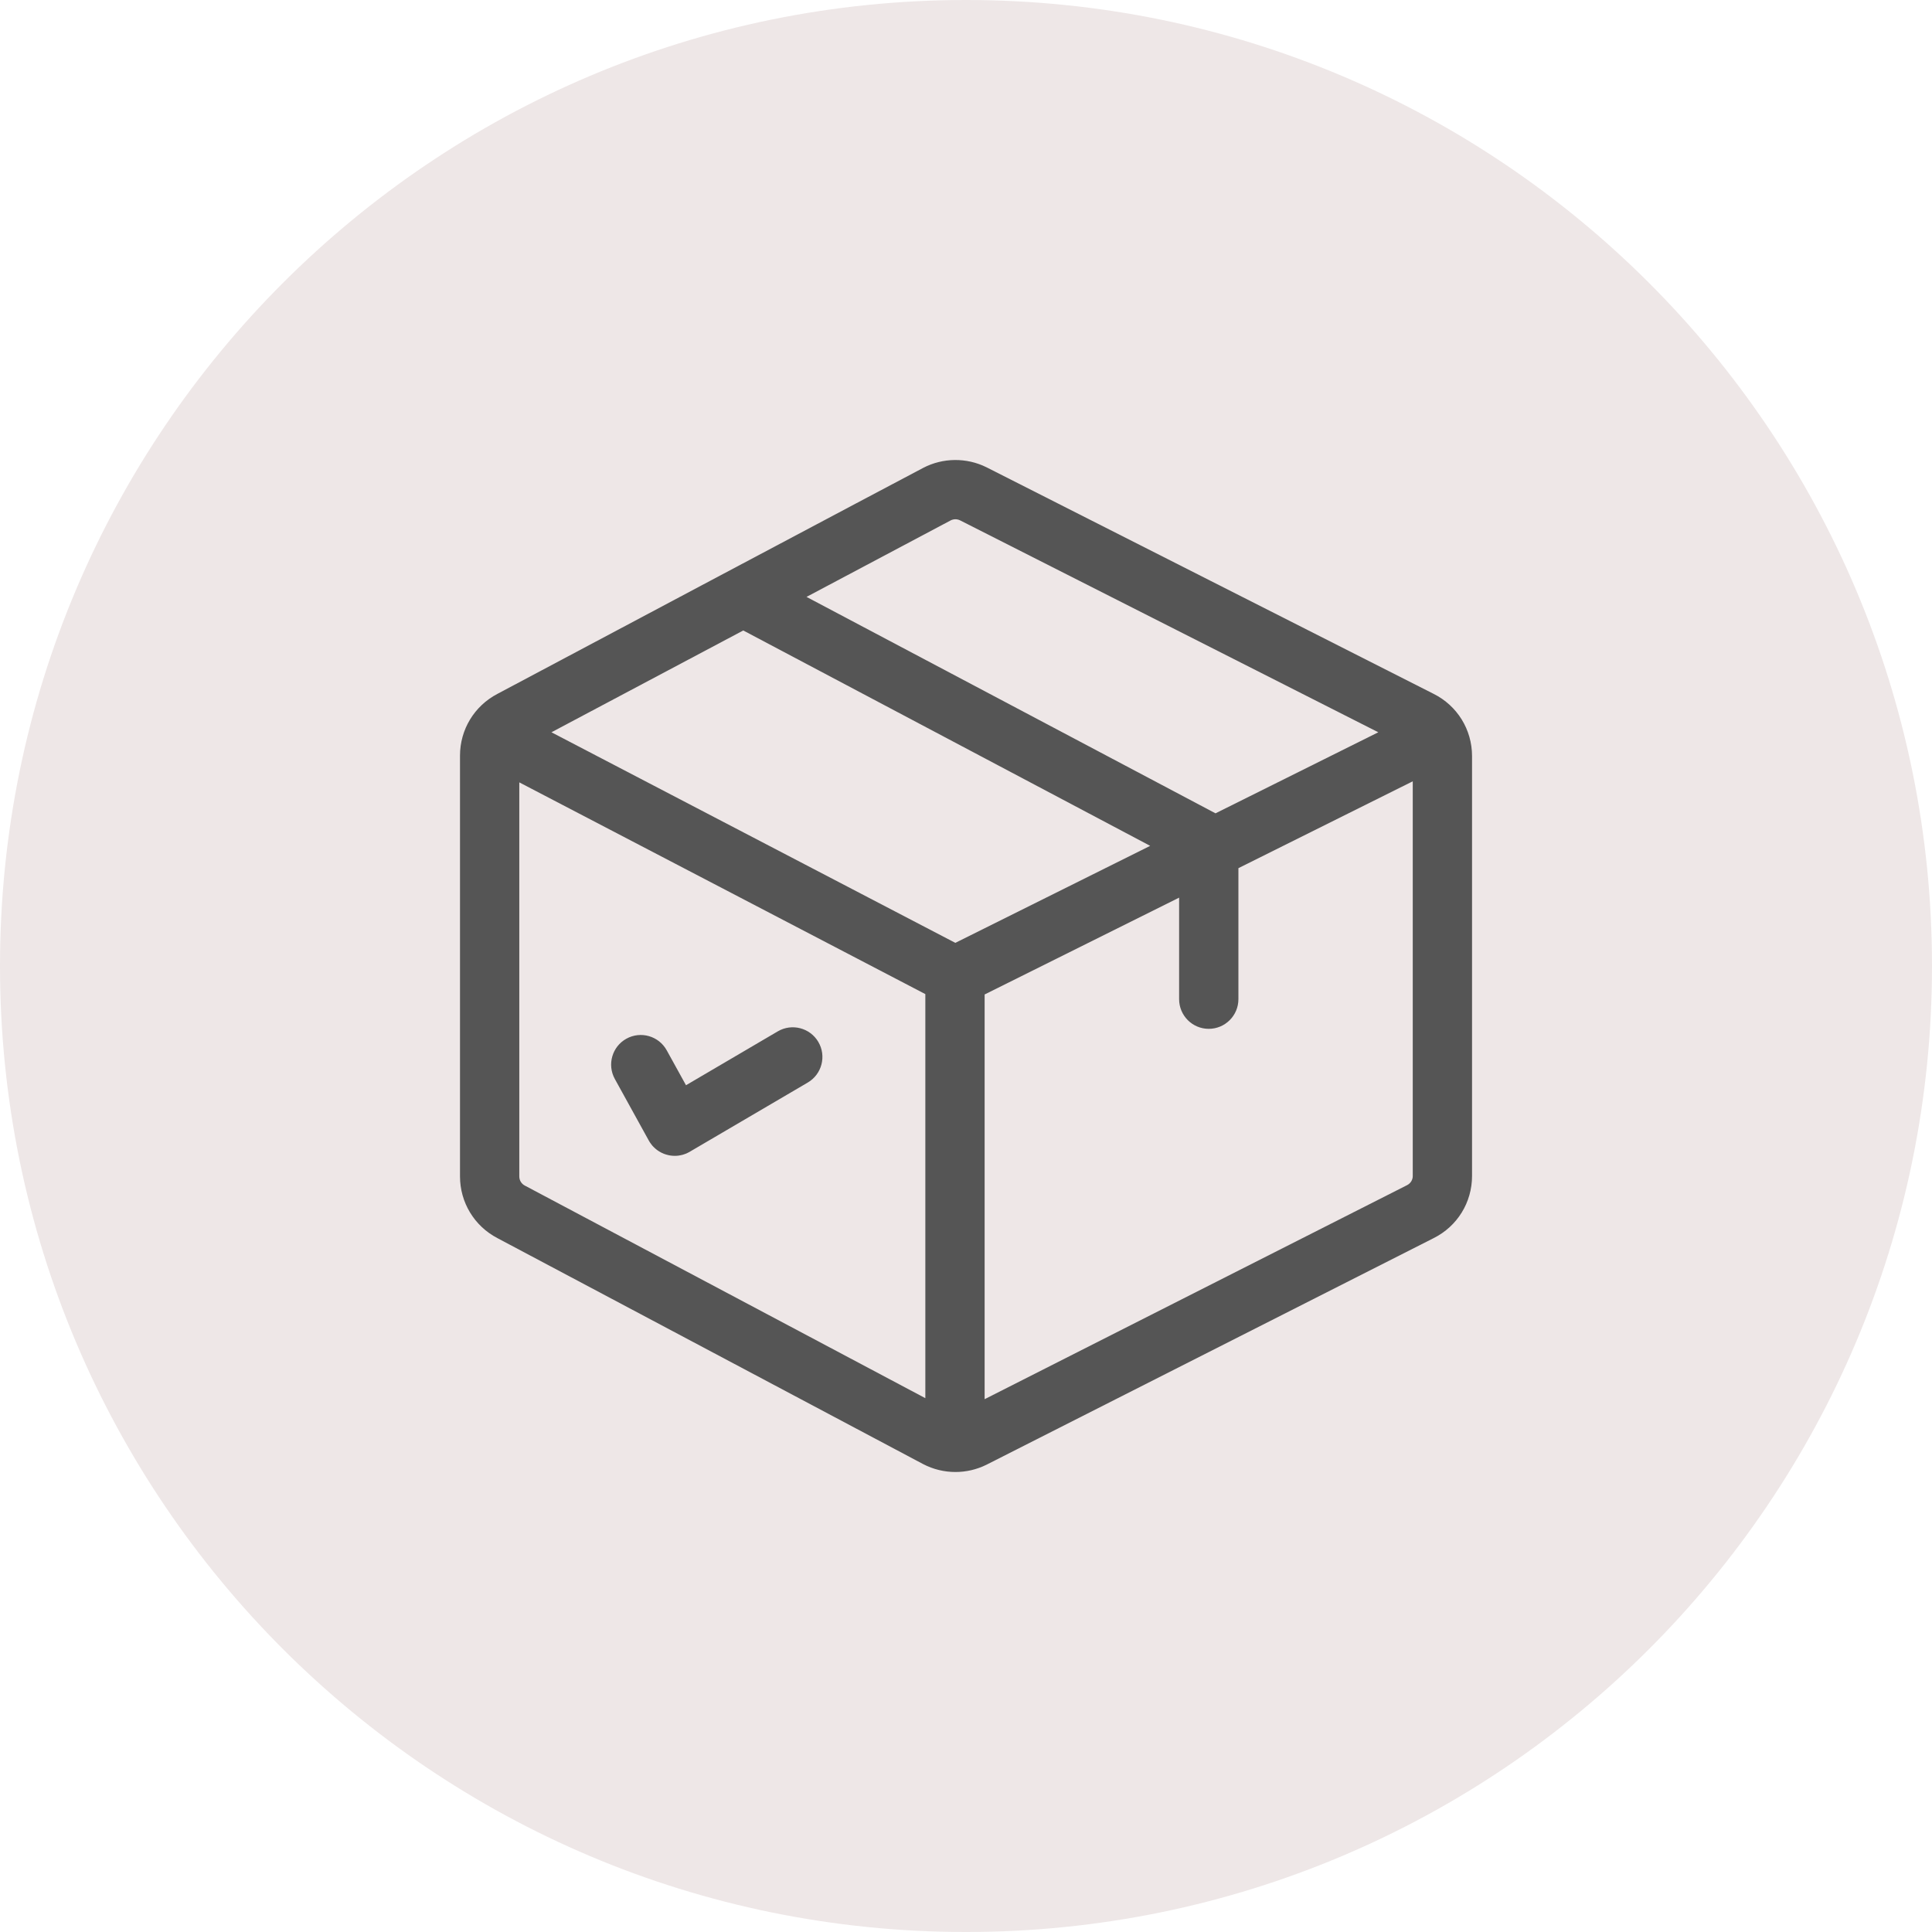
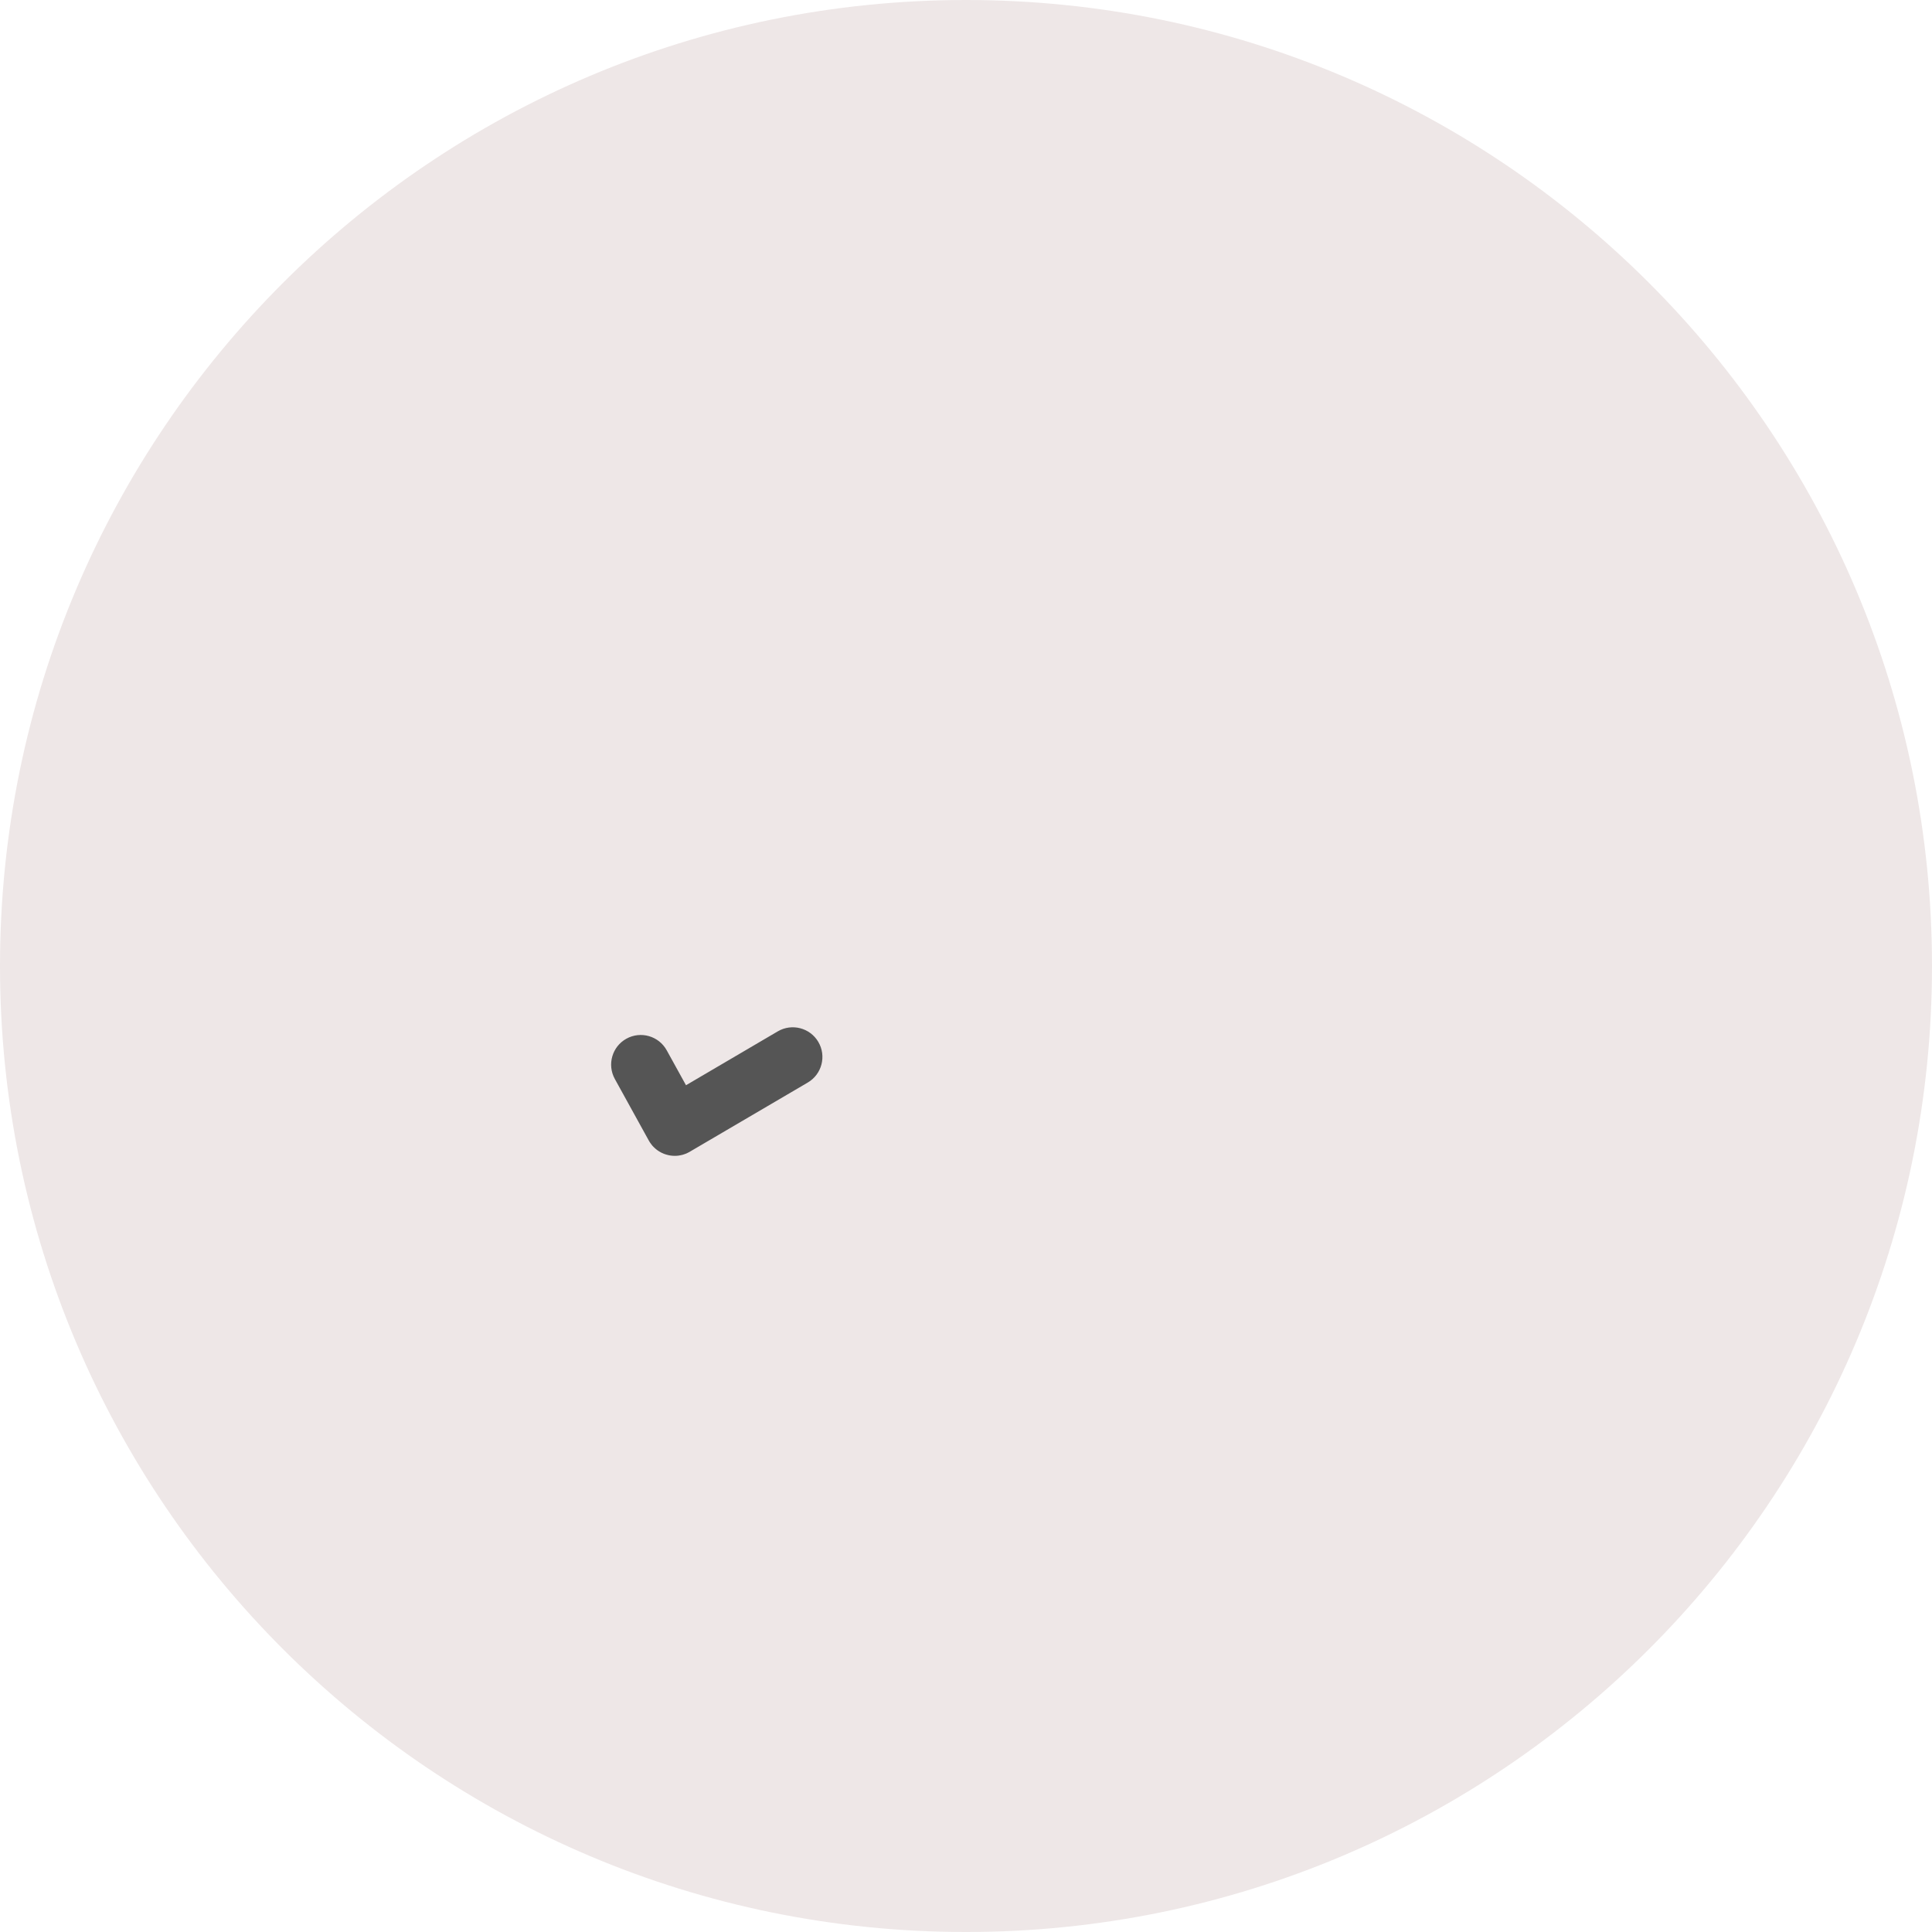
<svg xmlns="http://www.w3.org/2000/svg" width="42" height="42" viewBox="0 0 42 42" fill="none">
  <g>
    <path d="M42 21C42 9.402 32.598 0 21 0C9.402 0 0 9.402 0 21C0 32.598 9.402 42 21 42C32.598 42 42 32.598 42 21Z" fill="#EEE7E7" />
-     <path d="M31.164 15.083L21.449 10.16L21.445 10.158C21.012 9.943 20.498 9.948 20.07 10.171C20.036 10.185 10.843 15.065 10.812 15.085C10.311 15.347 10 15.861 10 16.426V25.574C10 26.139 10.311 26.653 10.812 26.915L20.066 31.827L20.07 31.829C20.286 31.941 20.526 32 20.77 32C21.004 32 21.235 31.946 21.445 31.842L31.164 26.917C31.681 26.659 32.001 26.14 32.001 25.563V16.437C32.001 15.86 31.68 15.341 31.164 15.083ZM20.667 11.313C20.698 11.297 20.733 11.289 20.768 11.288C20.803 11.288 20.838 11.296 20.869 11.311L29.963 15.919L26.424 17.681L17.533 12.976L20.667 11.313ZM20.116 30.395L11.414 25.776L11.41 25.774C11.373 25.755 11.343 25.726 11.321 25.691C11.3 25.656 11.289 25.615 11.289 25.574V17.008L20.116 21.611V30.395ZM20.768 20.497L11.988 15.919L16.158 13.706L25.004 18.388L20.768 20.497ZM30.712 25.563C30.713 25.605 30.701 25.646 30.679 25.682C30.657 25.717 30.625 25.746 30.587 25.765L21.405 30.417V21.619L25.633 19.514V21.721C25.633 22.077 25.921 22.366 26.277 22.366C26.633 22.366 26.922 22.077 26.922 21.721V18.873L30.712 16.985V25.563Z" fill="#555555" />
    <path d="M17.79 22.651C17.61 22.344 17.215 22.241 16.908 22.421L14.913 23.592L14.494 22.833C14.322 22.521 13.93 22.408 13.618 22.58C13.307 22.752 13.194 23.144 13.366 23.456L14.104 24.794C14.106 24.797 14.108 24.8 14.11 24.803C14.111 24.805 14.111 24.807 14.113 24.808C14.115 24.813 14.118 24.817 14.12 24.821C14.124 24.827 14.128 24.833 14.132 24.839C14.136 24.845 14.14 24.851 14.145 24.857C14.149 24.863 14.153 24.869 14.158 24.875C14.162 24.881 14.167 24.887 14.171 24.892C14.176 24.898 14.18 24.903 14.185 24.909C14.19 24.914 14.195 24.919 14.2 24.925C14.205 24.93 14.21 24.935 14.215 24.94C14.22 24.945 14.225 24.95 14.231 24.955C14.236 24.96 14.241 24.965 14.246 24.969C14.252 24.974 14.257 24.979 14.263 24.983C14.268 24.988 14.273 24.992 14.279 24.996C14.285 25 14.291 25.005 14.297 25.009C14.303 25.013 14.308 25.017 14.313 25.02C14.32 25.024 14.326 25.028 14.333 25.032C14.338 25.036 14.344 25.039 14.349 25.042C14.356 25.046 14.363 25.05 14.37 25.053C14.375 25.056 14.38 25.059 14.386 25.062C14.393 25.065 14.4 25.068 14.408 25.071C14.413 25.074 14.419 25.076 14.424 25.079C14.431 25.082 14.439 25.084 14.446 25.087C14.452 25.089 14.458 25.091 14.463 25.093C14.471 25.096 14.478 25.098 14.486 25.1C14.492 25.102 14.498 25.104 14.504 25.105C14.511 25.107 14.518 25.109 14.525 25.11C14.532 25.112 14.538 25.113 14.544 25.115C14.551 25.116 14.558 25.117 14.565 25.118C14.572 25.119 14.579 25.121 14.586 25.122C14.592 25.122 14.599 25.123 14.605 25.123C14.613 25.124 14.62 25.125 14.627 25.126C14.633 25.126 14.639 25.126 14.645 25.126C14.653 25.127 14.661 25.127 14.669 25.127C14.683 25.127 14.696 25.127 14.71 25.126C14.713 25.125 14.717 25.125 14.72 25.125C14.73 25.124 14.74 25.123 14.75 25.122C14.755 25.121 14.761 25.12 14.766 25.119C14.774 25.118 14.782 25.117 14.791 25.115C14.797 25.114 14.803 25.113 14.808 25.111C14.816 25.11 14.823 25.108 14.831 25.106C14.837 25.104 14.843 25.102 14.85 25.101C14.857 25.099 14.864 25.097 14.87 25.094C14.877 25.092 14.883 25.09 14.89 25.087C14.897 25.085 14.903 25.082 14.91 25.08C14.916 25.077 14.923 25.074 14.929 25.072C14.936 25.069 14.942 25.066 14.949 25.062C14.955 25.059 14.961 25.056 14.967 25.053C14.972 25.051 14.976 25.049 14.98 25.047C14.982 25.046 14.983 25.044 14.985 25.044C14.988 25.042 14.991 25.04 14.995 25.038L17.561 23.533C17.867 23.353 17.97 22.958 17.79 22.651Z" fill="#555555" />
  </g>
  <defs> </defs>
</svg>